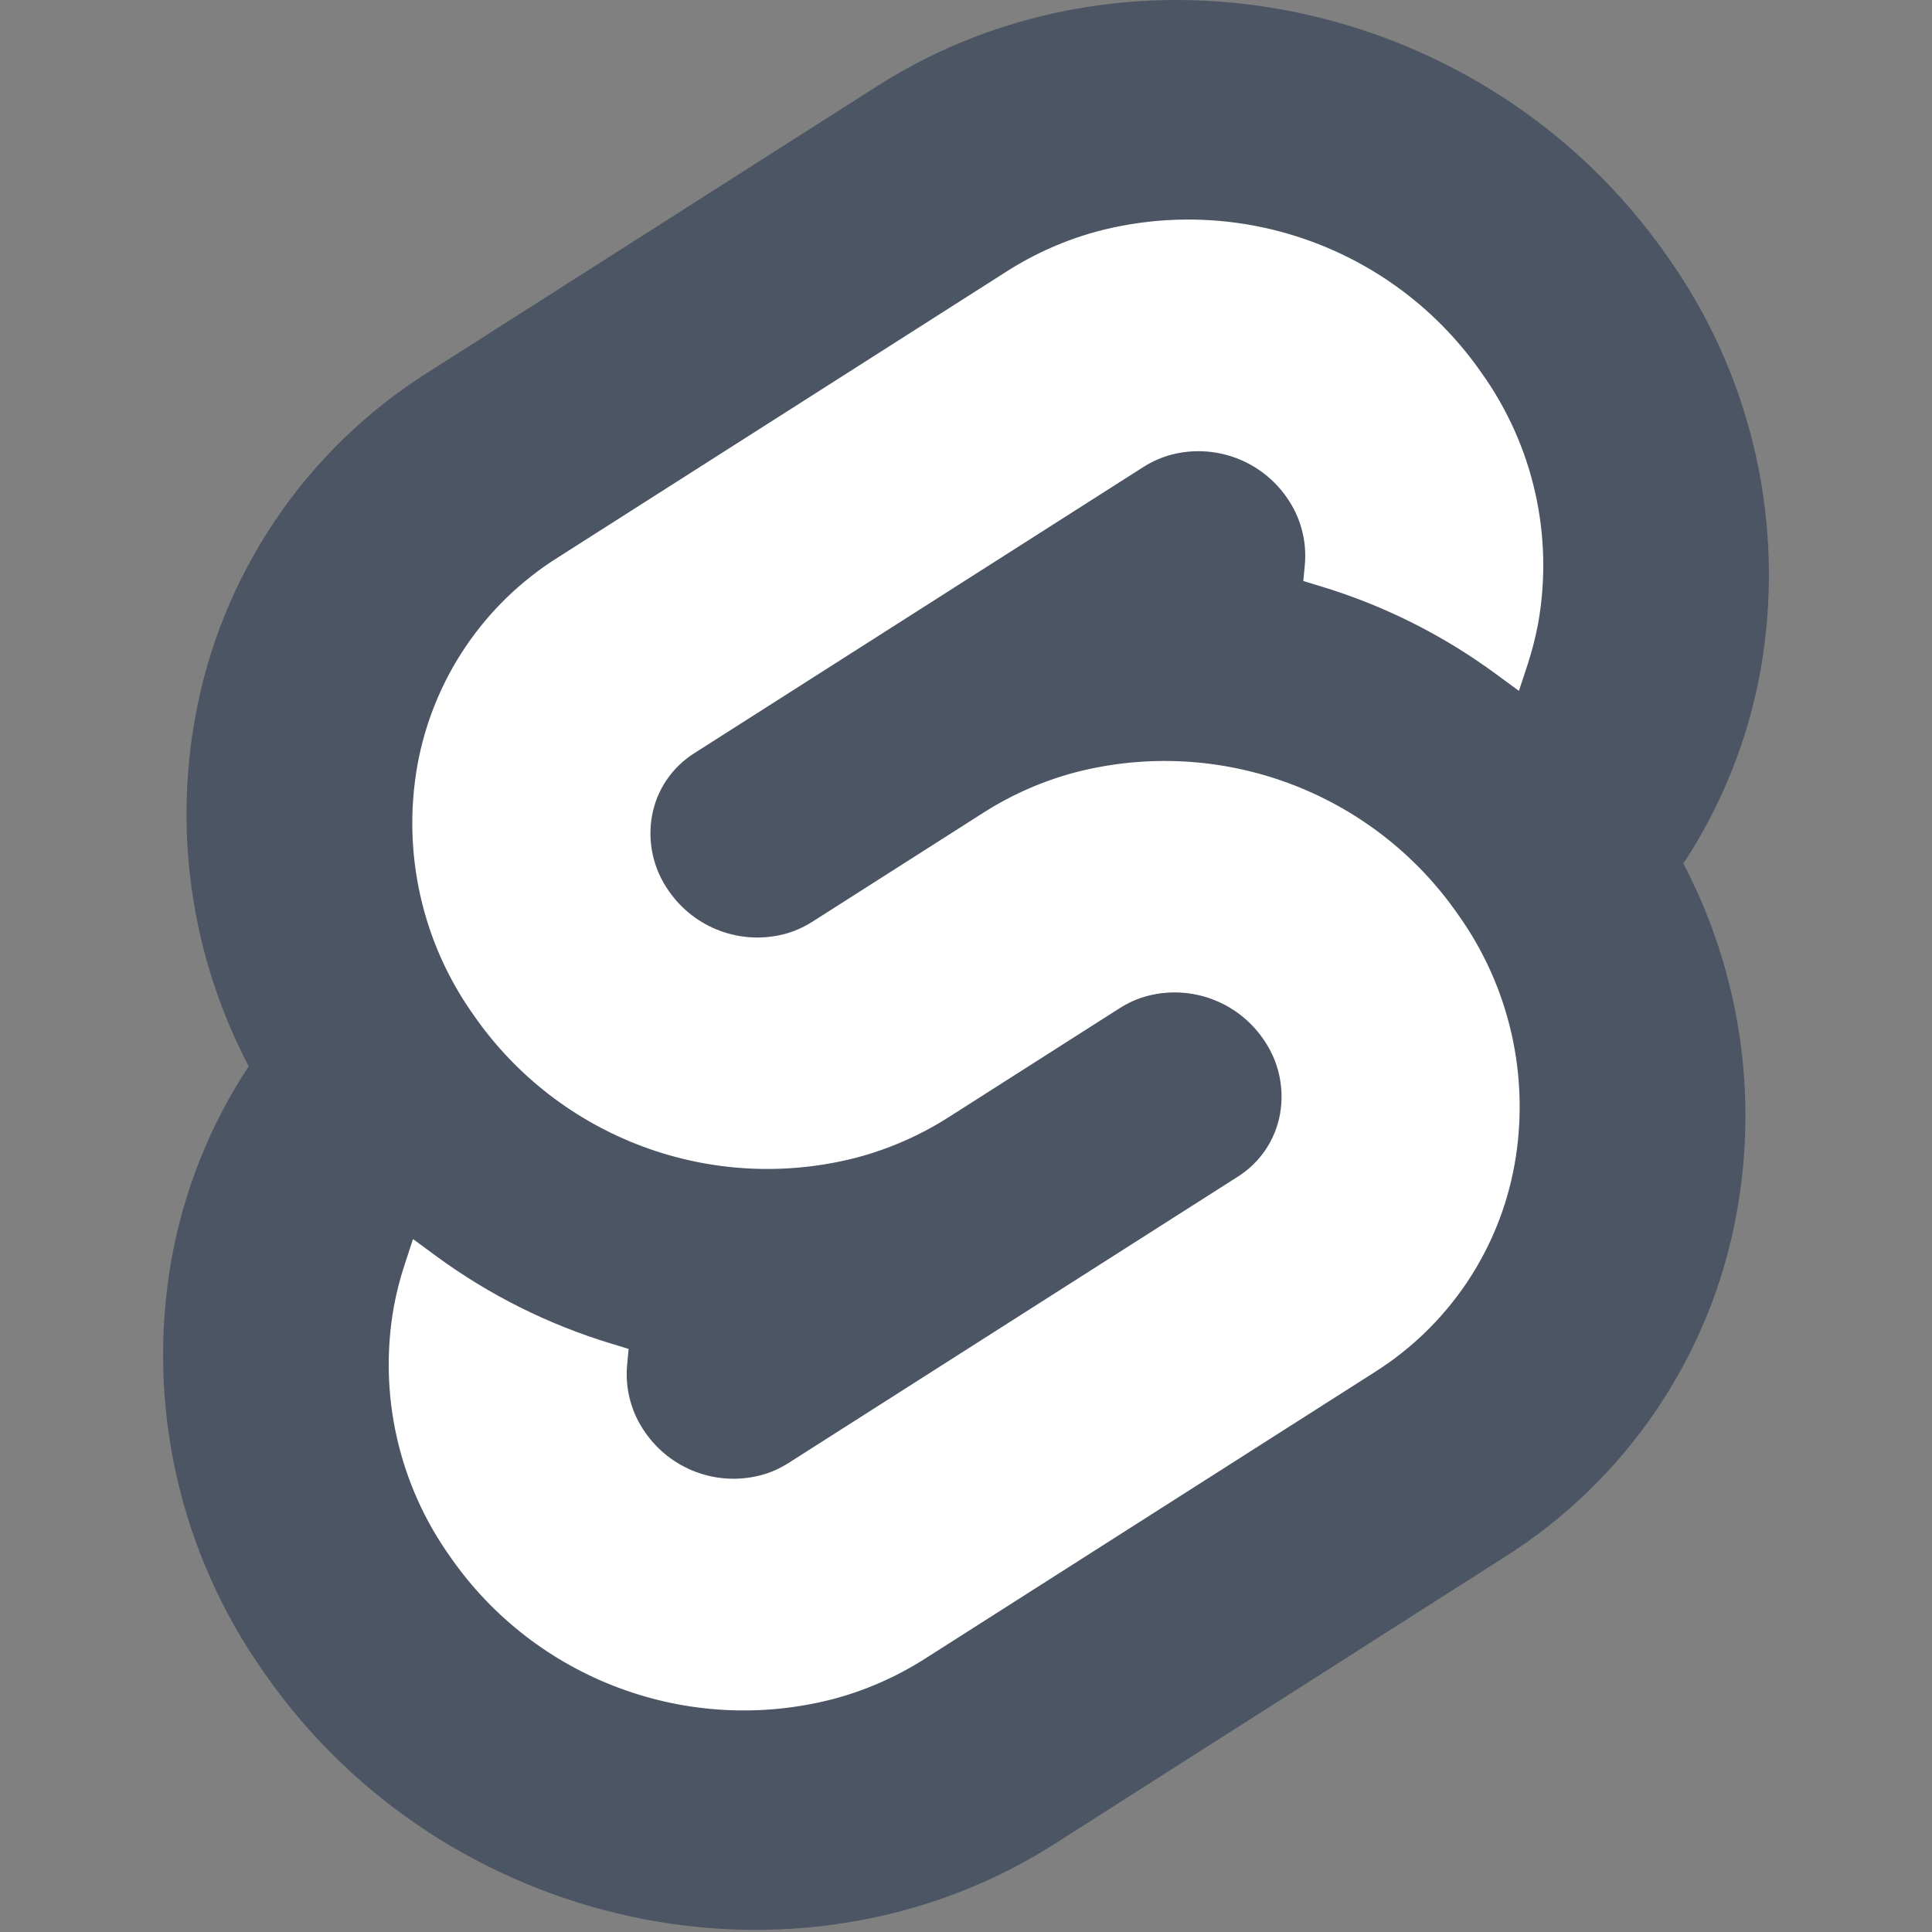
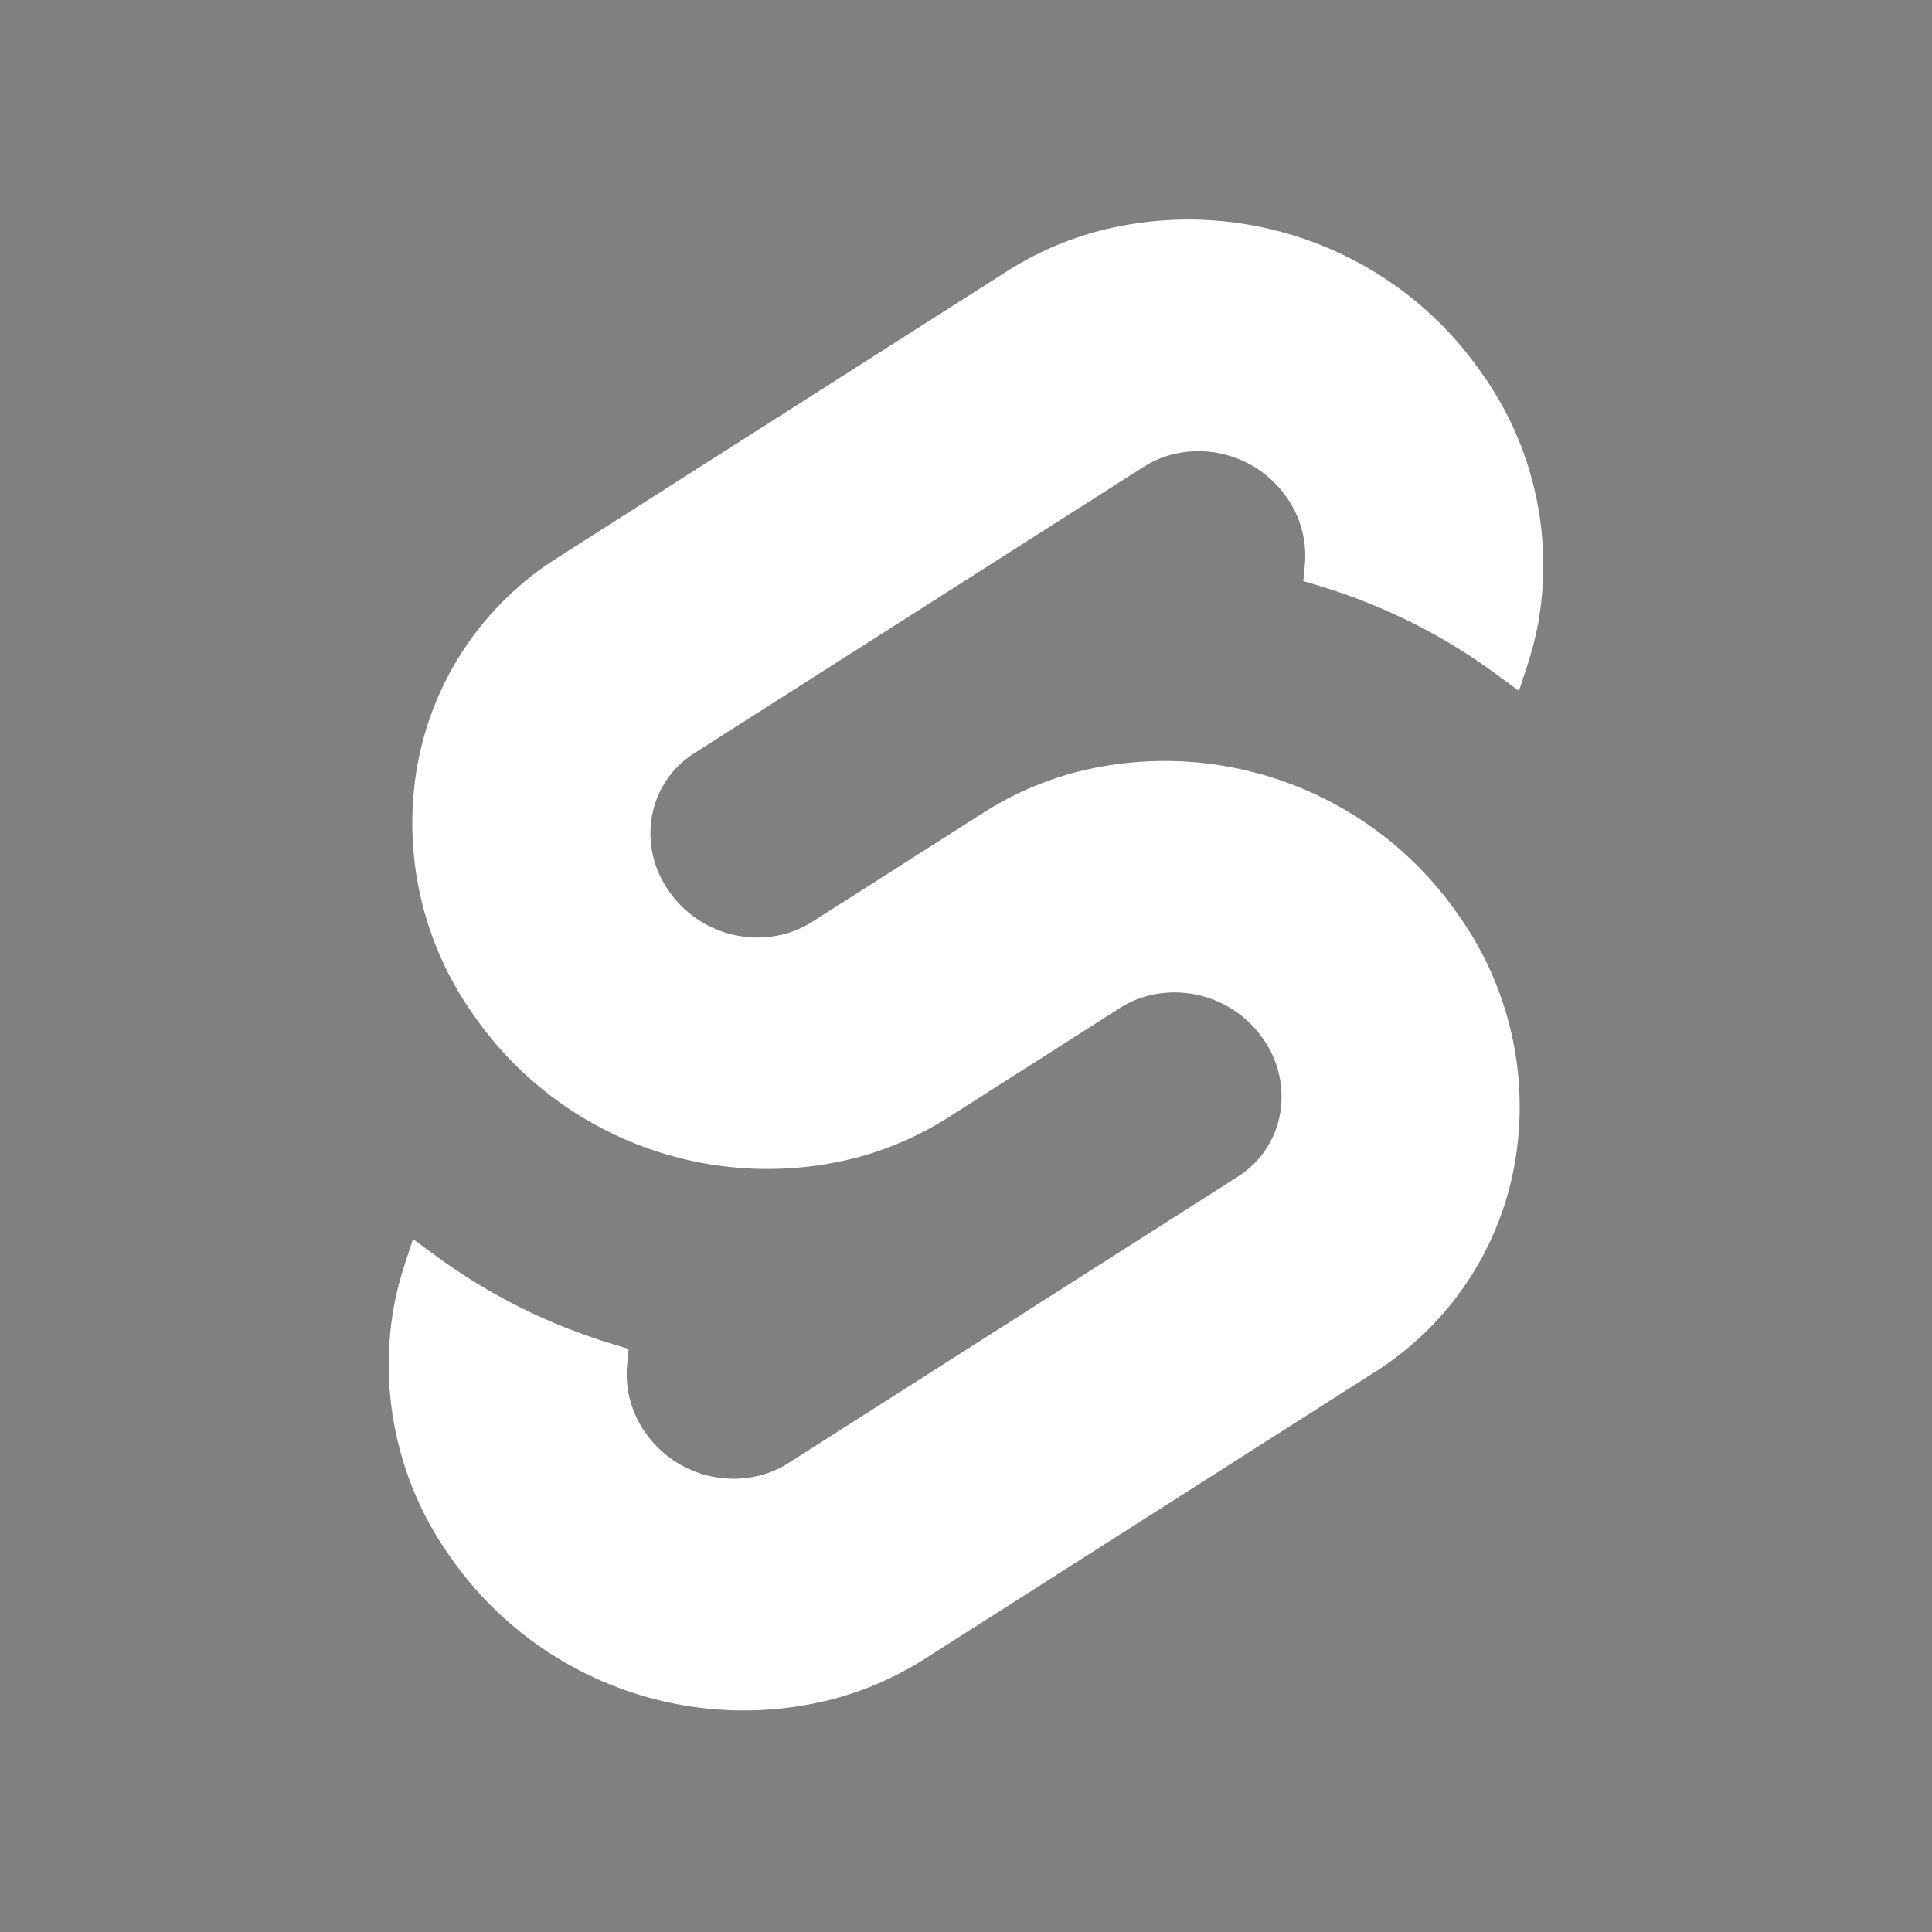
<svg xmlns="http://www.w3.org/2000/svg" width="30" height="30" viewBox="0 0 30 30" fill="none">
  <rect x="0" y="0" width="30" height="30" fill="#808080" stroke="none" />
-   <path d="M25.878 3.965C23.096 -0.018 17.6 -1.198 13.626 1.334L6.647 5.781C4.741 6.981 3.428 8.927 3.03 11.144C2.697 12.991 2.99 14.896 3.862 16.557C3.264 17.463 2.857 18.481 2.664 19.549C2.263 21.809 2.788 24.134 4.122 26.002C6.905 29.985 12.401 31.165 16.374 28.633L23.352 24.185C25.259 22.986 26.572 21.039 26.969 18.823C27.302 16.976 27.01 15.071 26.139 13.409C26.736 12.503 27.143 11.485 27.336 10.417C27.738 8.158 27.212 5.832 25.878 3.965" fill="#4B5563" />
  <path d="M12.944 26.381C10.694 26.966 8.317 26.085 6.992 24.175C6.19 23.051 5.874 21.652 6.115 20.293C6.156 20.072 6.211 19.855 6.282 19.641L6.413 19.24L6.771 19.503C7.597 20.11 8.521 20.571 9.502 20.867L9.761 20.946L9.737 21.205C9.706 21.573 9.805 21.941 10.019 22.243C10.418 22.819 11.133 23.084 11.811 22.908C11.963 22.868 12.107 22.804 12.24 22.72L19.221 18.271C19.566 18.054 19.804 17.701 19.876 17.299C19.949 16.89 19.854 16.468 19.612 16.129C19.213 15.554 18.497 15.288 17.82 15.464C17.668 15.504 17.524 15.568 17.391 15.652L14.727 17.35C14.289 17.629 13.811 17.839 13.31 17.973C11.06 18.558 8.684 17.677 7.358 15.767C6.556 14.644 6.24 13.244 6.481 11.885C6.721 10.552 7.511 9.381 8.657 8.66L15.638 4.211C16.076 3.932 16.554 3.722 17.056 3.588C19.306 3.003 21.683 3.883 23.008 5.794C23.81 6.917 24.126 8.316 23.885 9.675C23.844 9.896 23.788 10.114 23.718 10.327L23.586 10.728L23.229 10.466C22.403 9.858 21.479 9.397 20.498 9.101L20.238 9.022L20.262 8.763C20.294 8.395 20.194 8.027 19.981 7.725C19.582 7.15 18.867 6.884 18.189 7.06C18.037 7.101 17.893 7.164 17.76 7.248L10.779 11.697C10.434 11.915 10.196 12.267 10.124 12.669C10.051 13.078 10.146 13.5 10.388 13.839C10.787 14.414 11.502 14.68 12.18 14.504C12.332 14.464 12.476 14.4 12.609 14.316L15.273 12.618C15.71 12.339 16.188 12.129 16.69 11.995C18.94 11.41 21.316 12.291 22.641 14.201C23.444 15.325 23.76 16.724 23.518 18.083C23.279 19.416 22.489 20.587 21.342 21.309L14.362 25.757C13.924 26.036 13.445 26.247 12.944 26.381" fill="white" />
</svg>